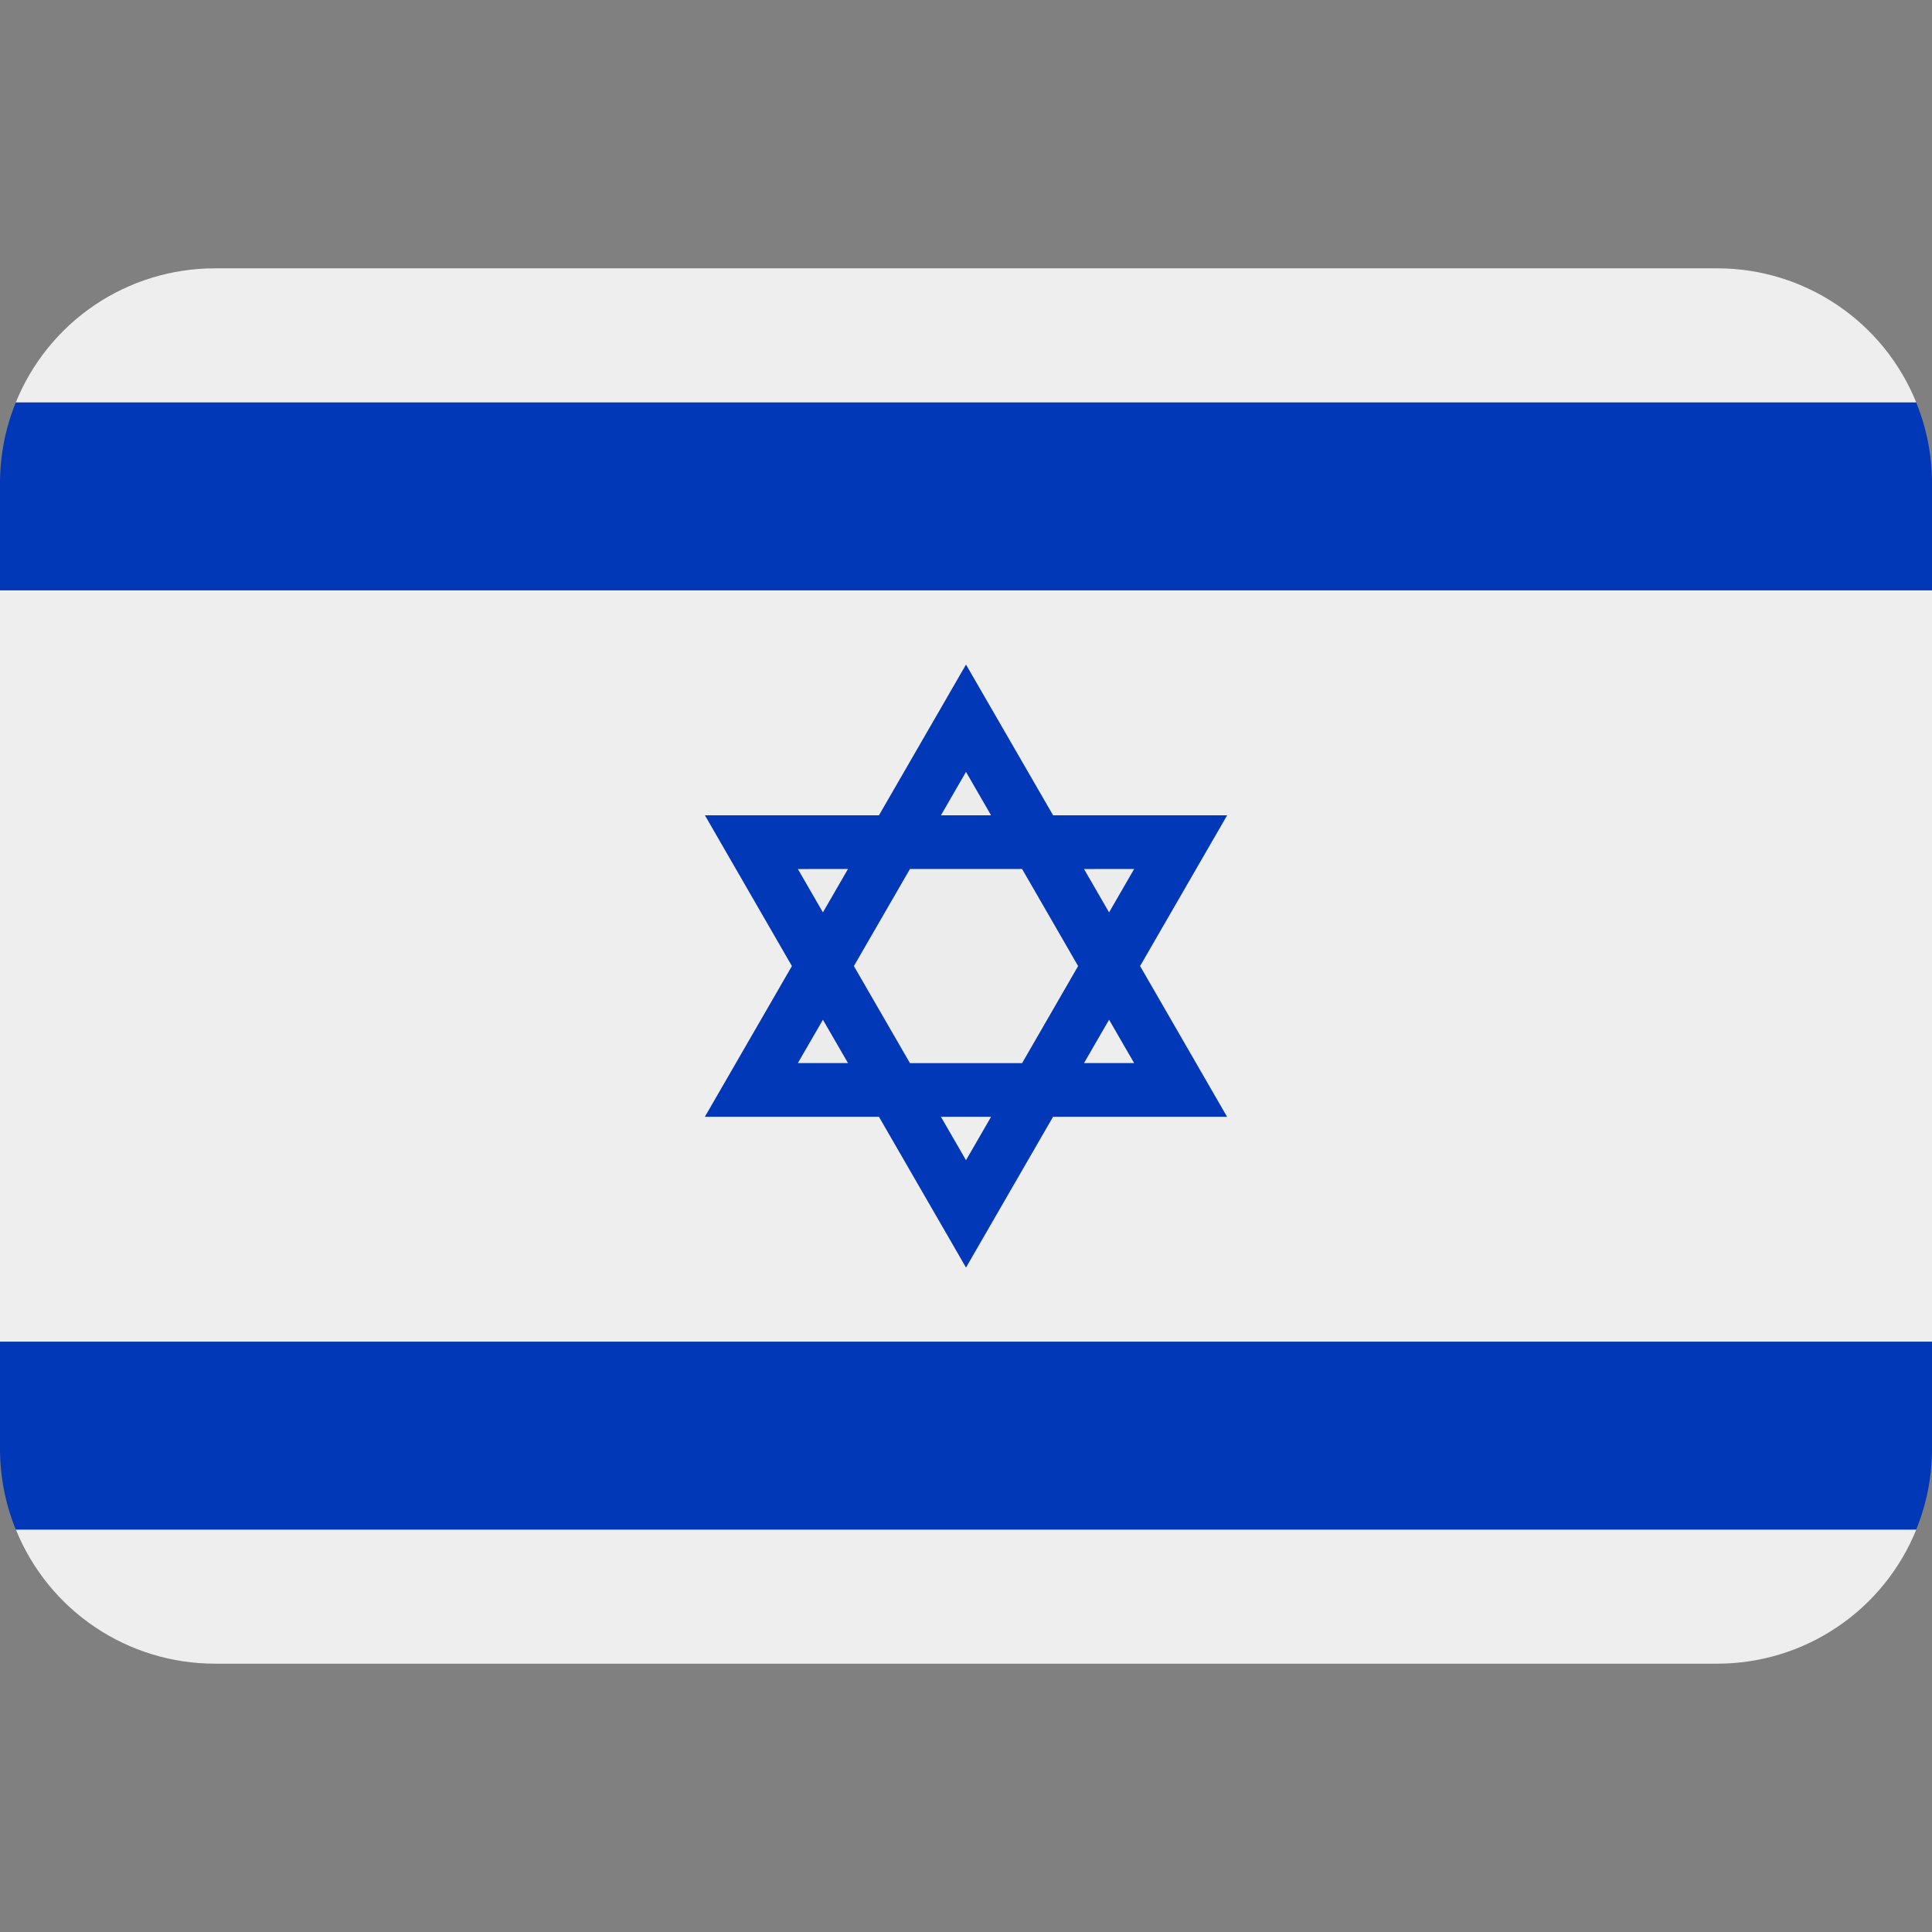
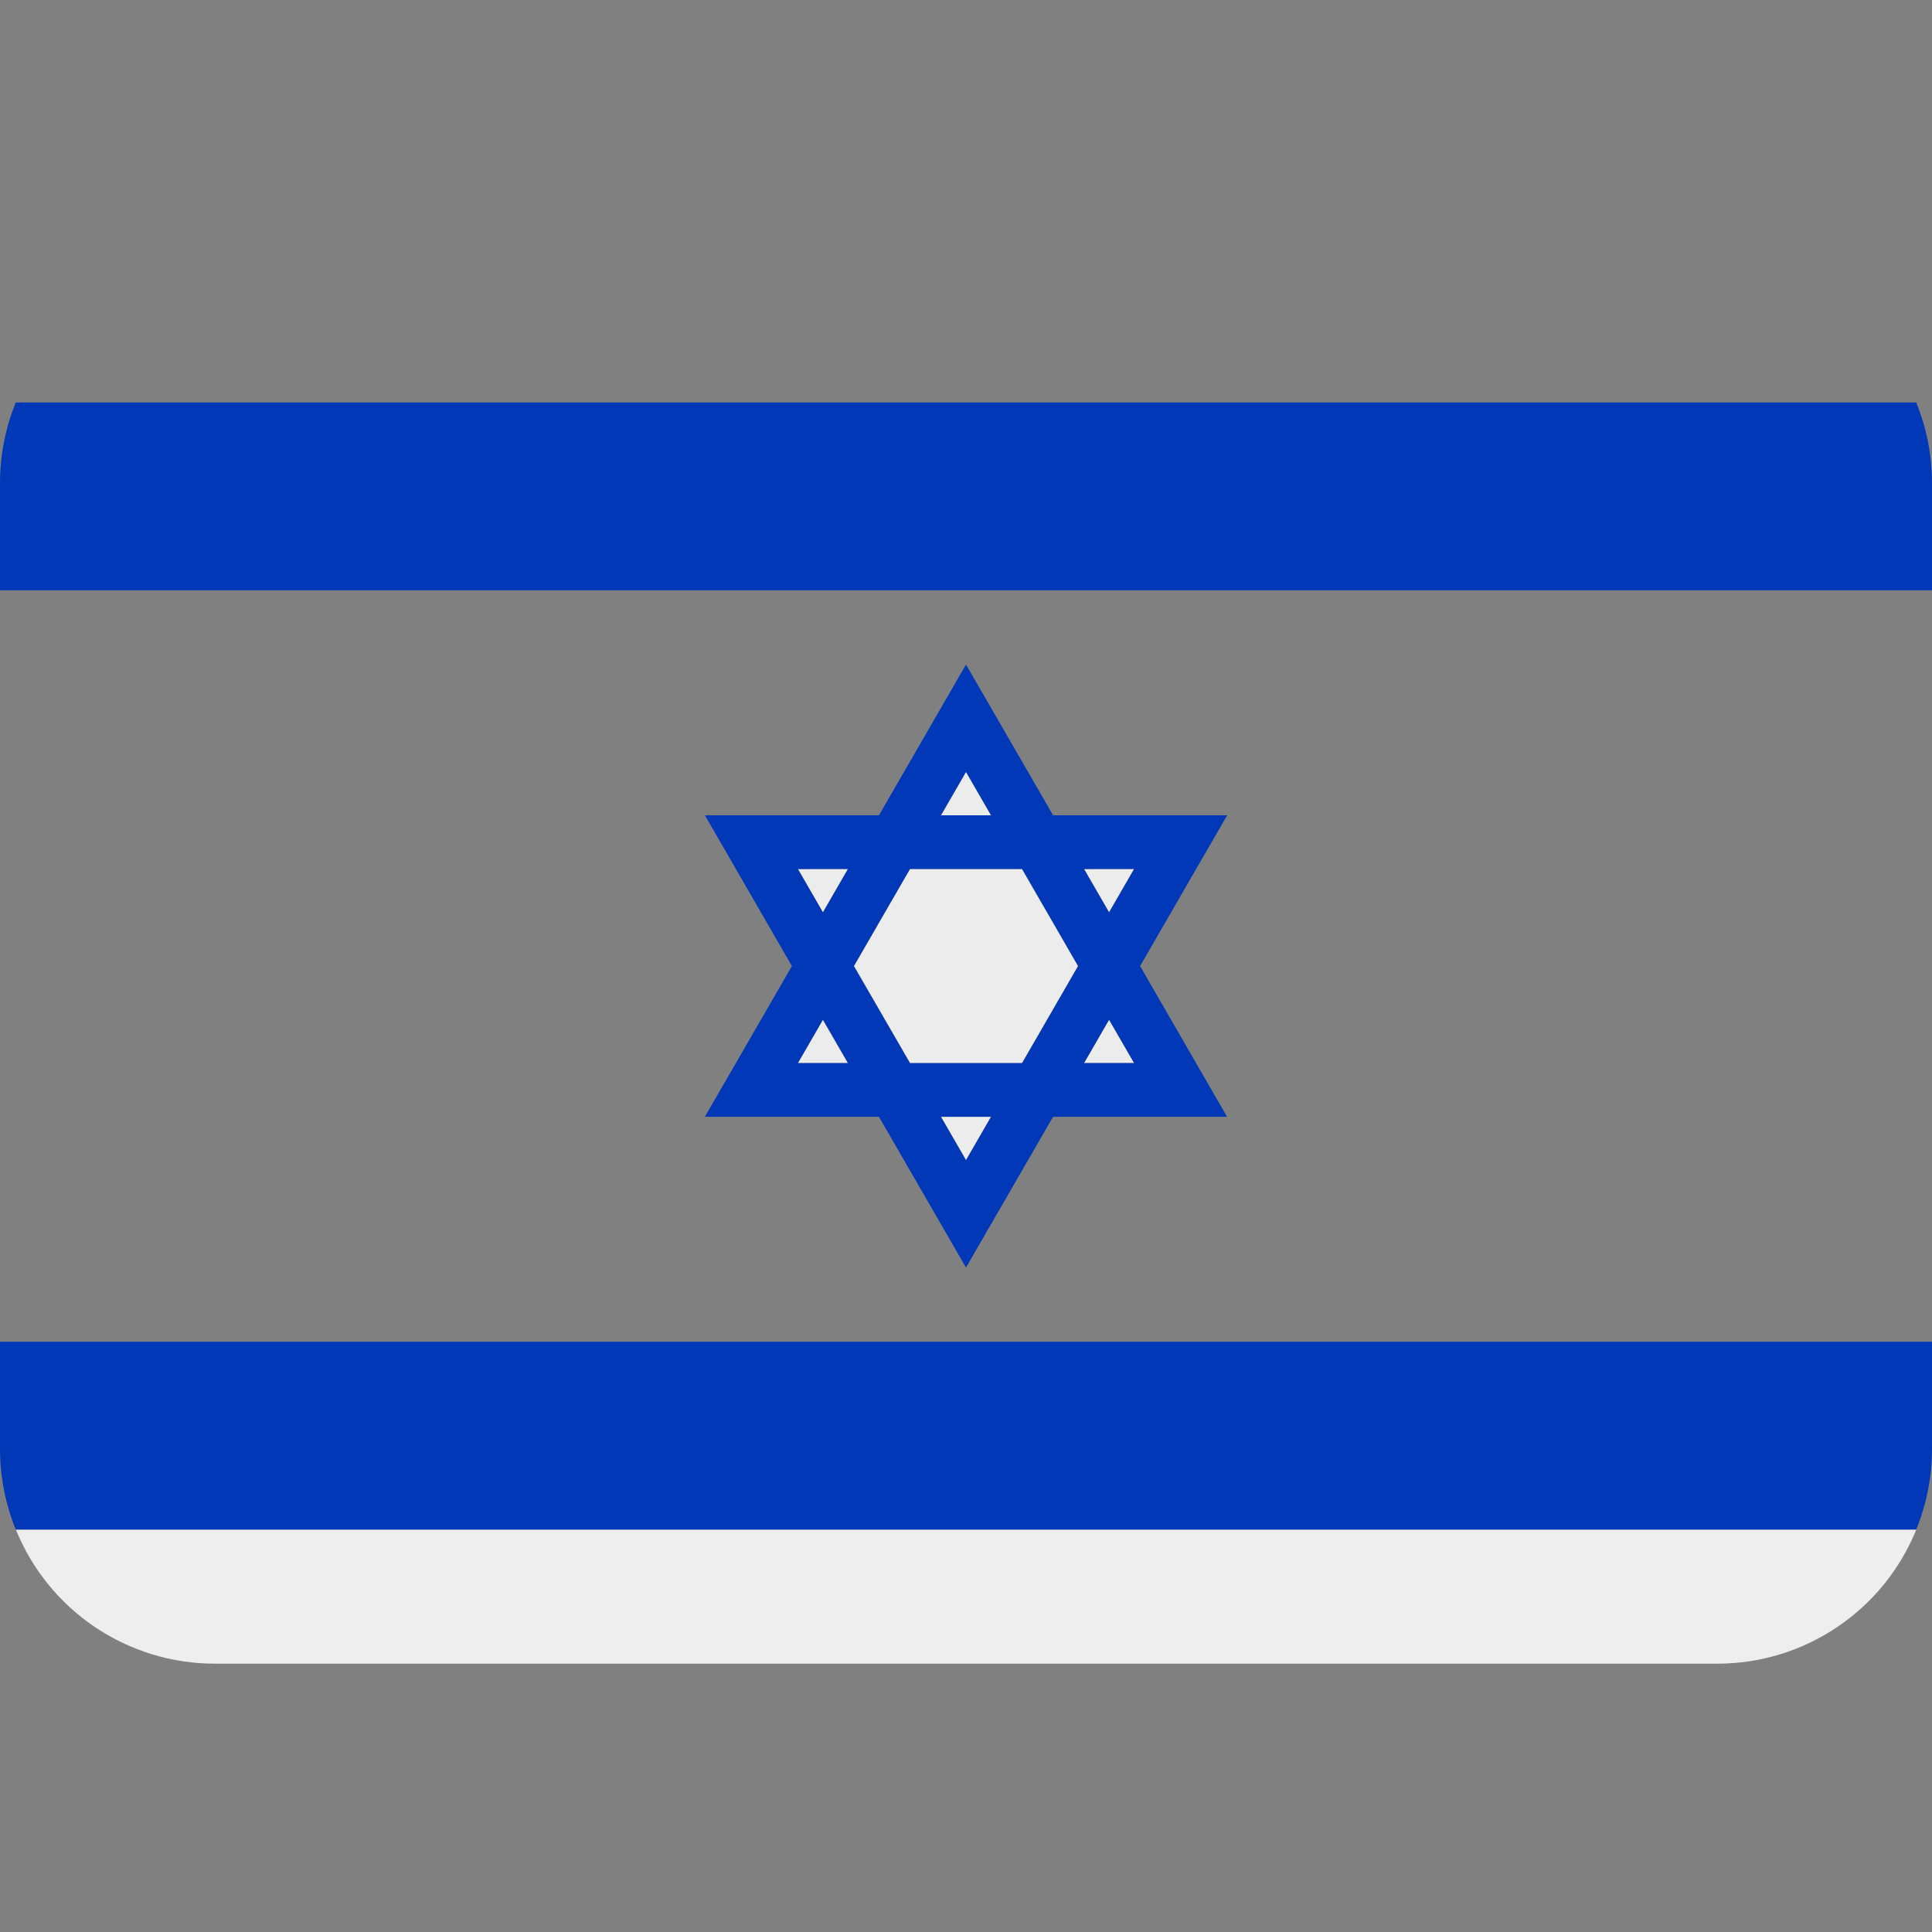
<svg xmlns="http://www.w3.org/2000/svg" fill="none" viewBox="0 0 36 36" height="36" width="36">
  <rect x="0" y="0" width="36" height="36" fill="#808080" stroke="none" />
  <path fill="#EDECEC" d="M20.666 19L20.199 19.809H21.133L20.666 19ZM18 21.618L18.467 20.809H17.533L18 21.618Z" />
-   <path fill="#EEEEEE" d="M0 25H36V11H0V25ZM0.294 7.5H35.707C35.408 6.762 34.896 6.129 34.235 5.684C33.575 5.238 32.797 5 32 5H4C3.204 5 2.425 5.239 1.765 5.684C1.105 6.129 0.593 6.762 0.294 7.5Z" />
  <path fill="#EDECEC" d="M21.133 16.192H20.199L20.666 17.001L21.133 16.192ZM15.801 16.192H14.867L15.334 17.001L15.801 16.192ZM19.044 19.81L20.089 18.001L19.044 16.192H16.956L15.911 18.001L16.956 19.81H19.044ZM15.334 19.001L14.867 19.81H15.801L15.334 19.001ZM18 14.383L17.533 15.192H18.467L18 14.383Z" />
  <path fill="#0038B8" d="M0.294 7.5C0.1 7.976 0.001 8.486 0 9L0 11H36V9C36 8.469 35.894 7.964 35.706 7.5H0.294Z" />
  <path fill="#EEEEEE" d="M0.295 28.5H35.708C35.409 29.238 34.897 29.871 34.236 30.316C33.576 30.762 32.797 31 32.001 31H4.001C3.204 31 2.426 30.761 1.766 30.316C1.106 29.871 0.594 29.238 0.295 28.5Z" />
  <path fill="#0038B8" d="M0.294 28.501C0.1 28.024 0.001 27.515 0 27.001L0 25.001H36V27.001C36 27.532 35.894 28.037 35.706 28.501H0.294ZM16.378 20.81L18 23.619L19.622 20.81H22.865L21.244 18.001L22.866 15.192H19.623L18 12.383L16.378 15.192H13.135L14.756 18.001L13.134 20.81H16.378ZM18 21.619L17.533 20.81H18.467L18 21.619ZM21.133 16.192L20.666 17.001L20.199 16.193L21.133 16.192ZM20.666 19.001L21.133 19.809H20.199L20.666 19.001ZM18 14.383L18.467 15.192H17.533L18 14.383ZM16.956 16.192H19.045L20.089 18.001L19.045 19.81H16.956L15.911 18.001L16.956 16.192ZM15.801 16.192L15.334 17.001L14.867 16.193L15.801 16.192ZM15.334 19.001L15.801 19.809H14.867L15.334 19.001Z" />
</svg>